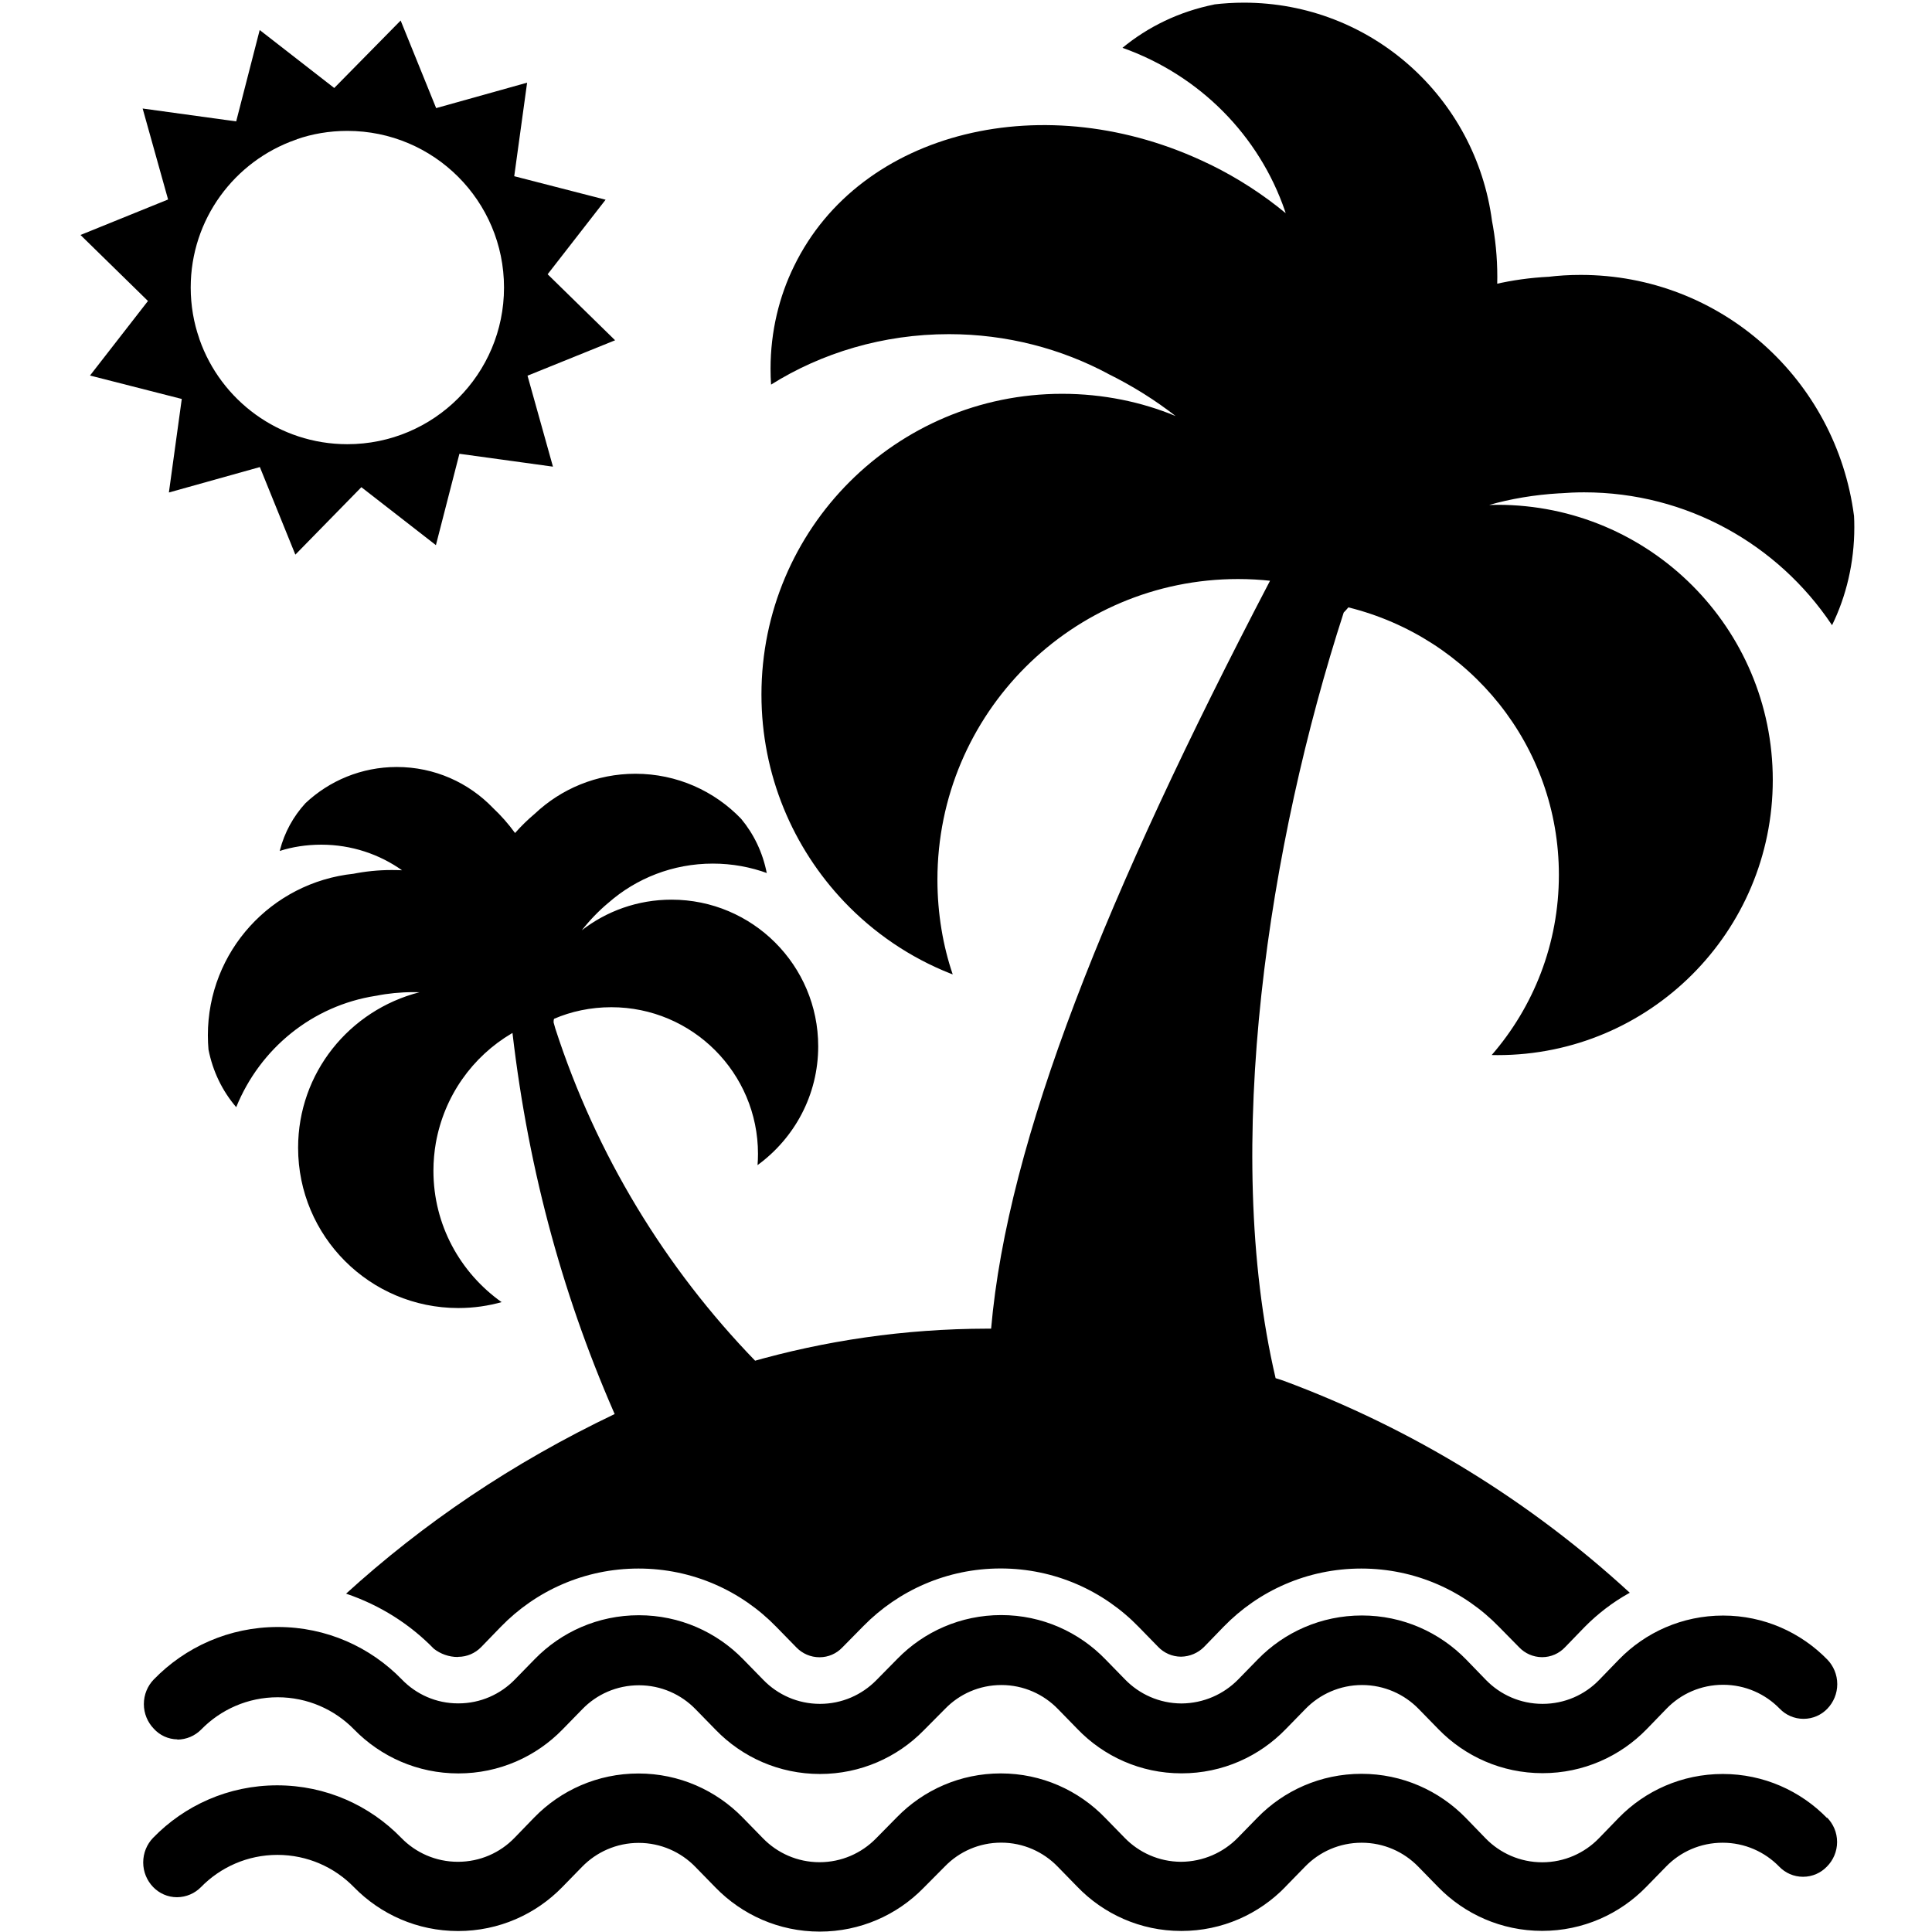
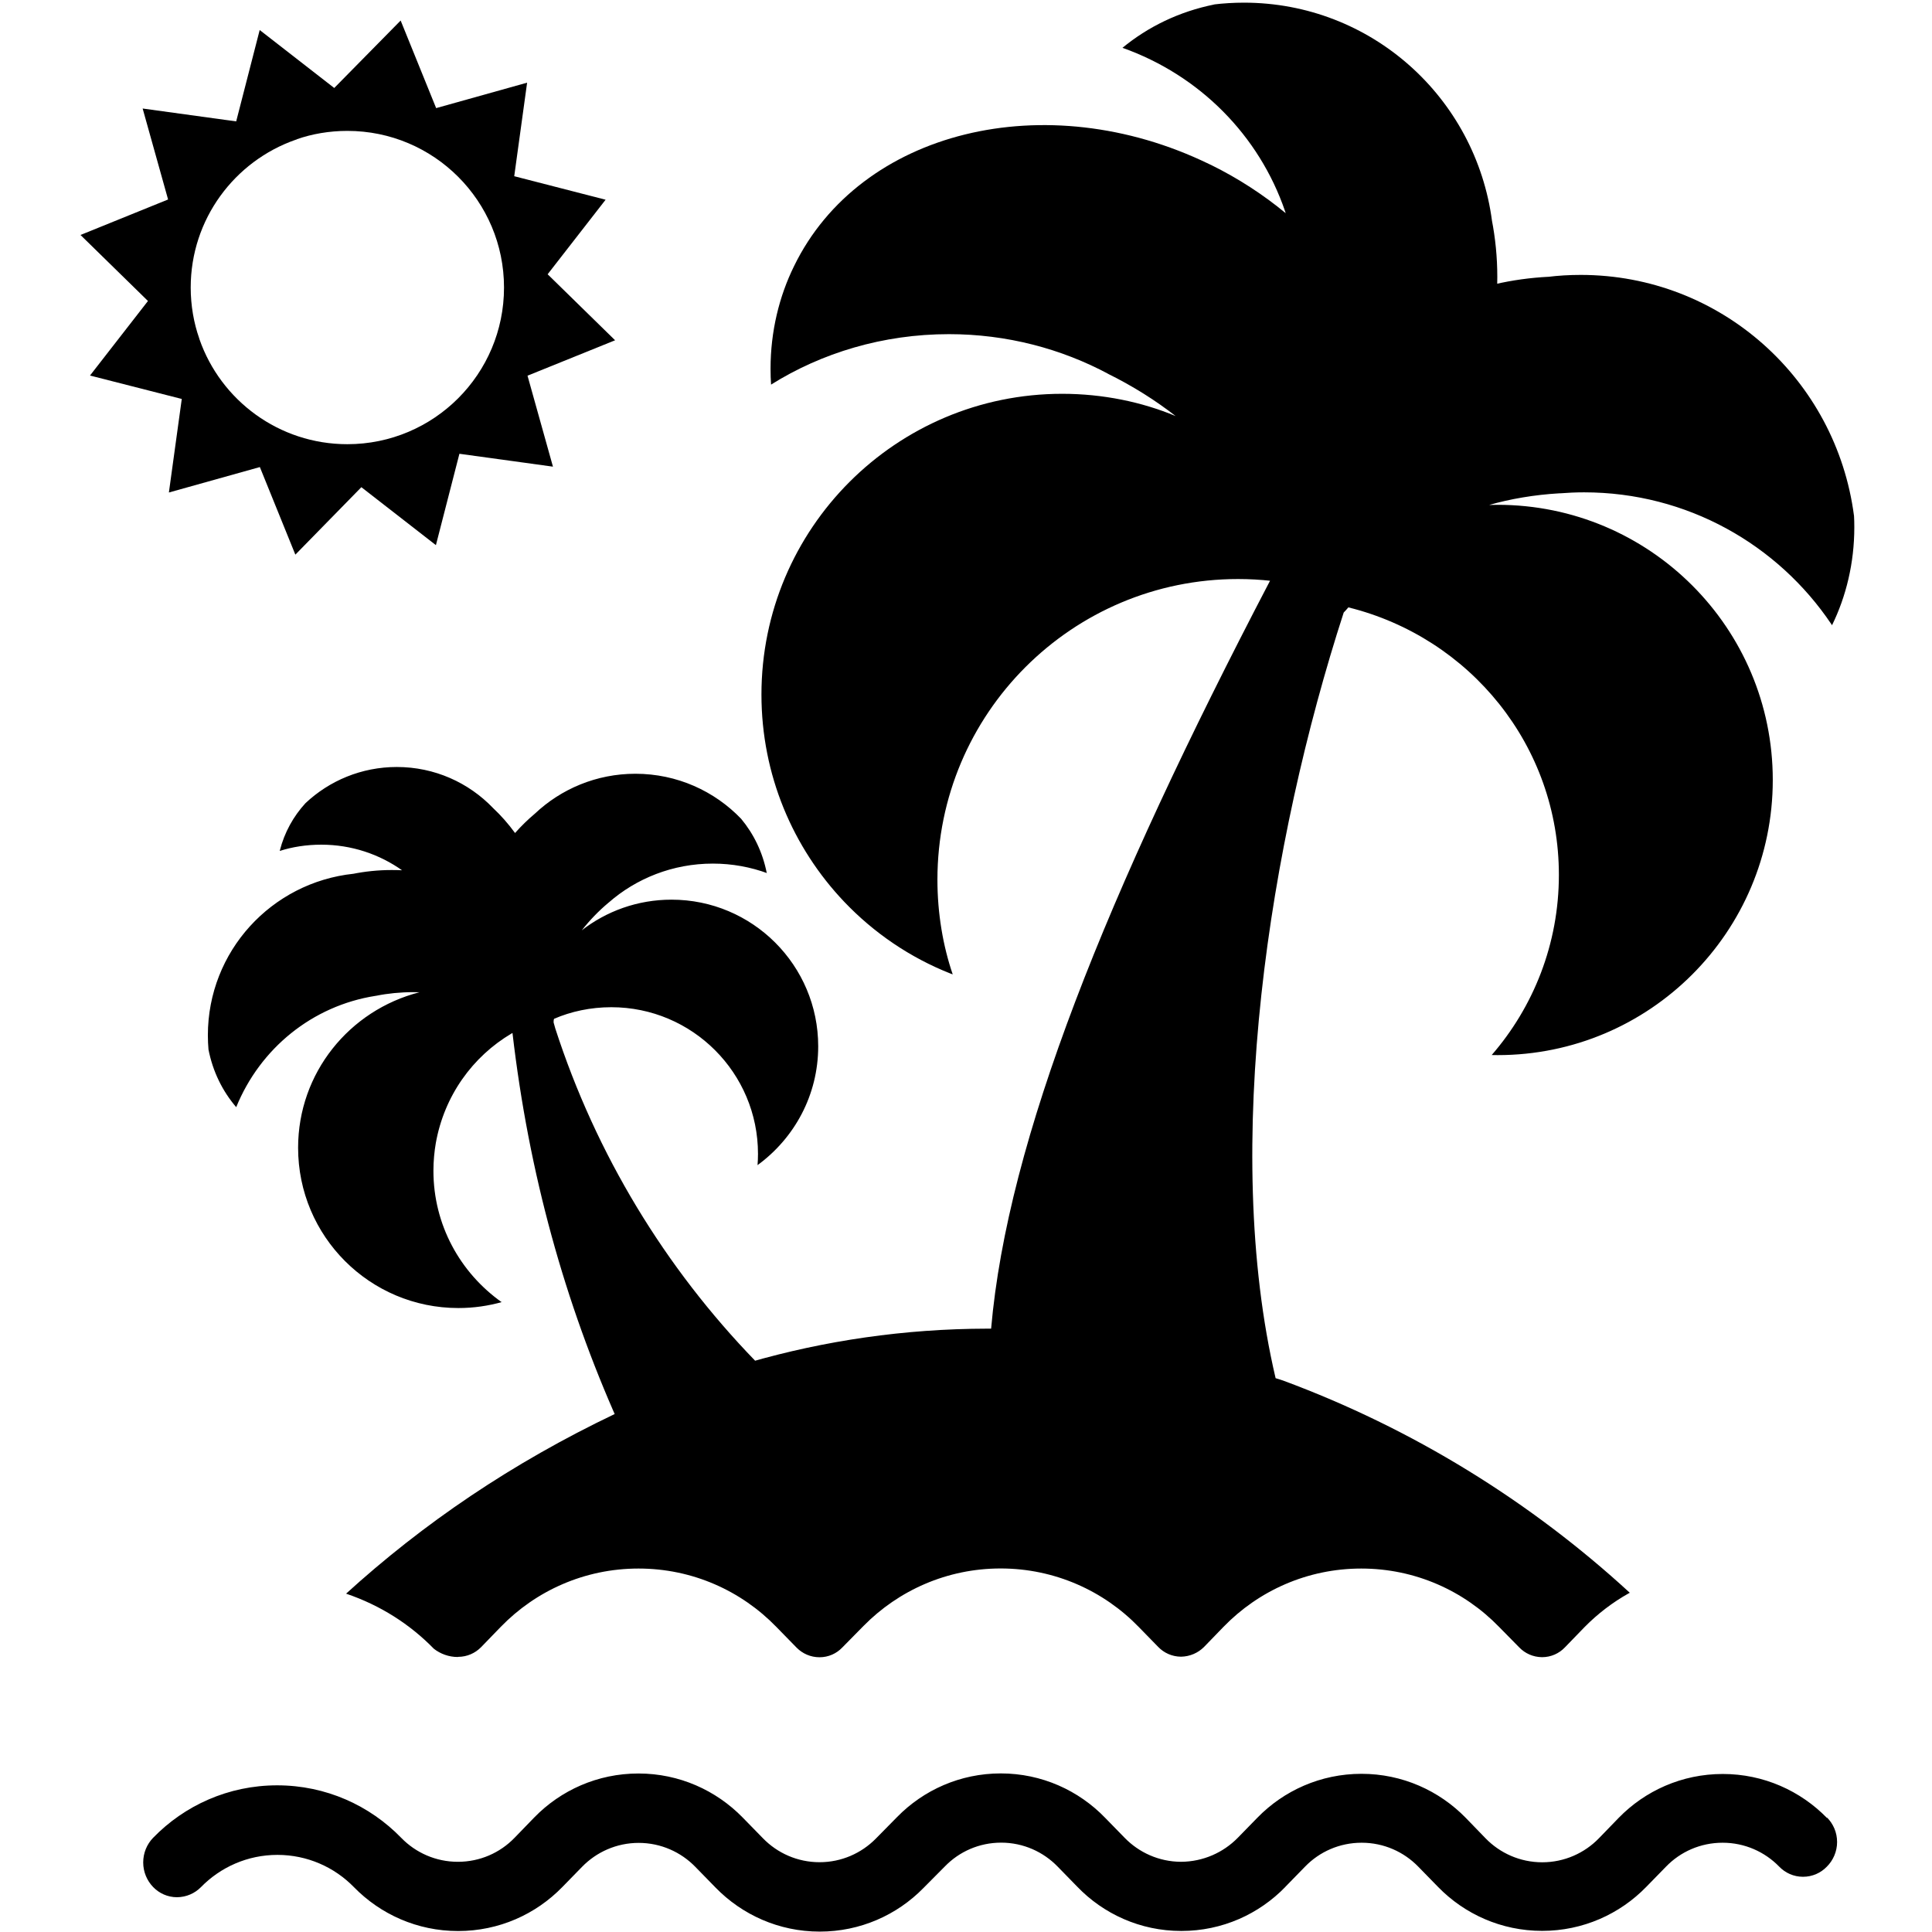
<svg xmlns="http://www.w3.org/2000/svg" fill="#000000" width="800px" height="800px" viewBox="-1 0 24 24">
  <path d="m1.258 4.956-.16 1.162 1.13-.316.441 1.088.82-.838.926.72.292-1.135 1.162.16-.316-1.13 1.088-.44-.838-.82.72-.926-1.135-.292.16-1.162-1.13.316-.441-1.088-.825.838-.926-.72-.292 1.135-1.162-.16.316 1.13-1.088.441.838.82-.72.926zm1.429-3.226c.187-.066.403-.104.628-.104 1.075 0 1.946.871 1.946 1.946s-.871 1.946-1.946 1.946c-.849 0-1.572-.544-1.837-1.303l-.004-.014c-.066-.188-.105-.404-.105-.629 0-.849.545-1.571 1.304-1.836l.014-.004z" />
  <path d="m4.691 20.582c.111 0 .212-.046.284-.119l.246-.254c.434-.447 1.04-.724 1.711-.724s1.277.277 1.711.724l.001.001.252.258c.072.073.173.119.284.119h.001c.11 0 .21-.046.28-.119l.266-.27c.434-.441 1.037-.714 1.703-.714.673 0 1.282.279 1.716.727l.001.001.24.246c.072.075.172.121.284.122.111-.002.211-.047.284-.119l.244-.252c.434-.447 1.04-.724 1.711-.724s1.277.277 1.711.724l.001.001.25.254c.072.075.172.121.284.122.112 0 .213-.047.284-.122l.246-.254c.162-.164.346-.305.548-.418l.012-.006c-1.233-1.134-2.696-2.04-4.309-2.637l-.091-.029c-.674-2.876-.08-6.654.846-9.511.021-.022.04-.042.058-.064 1.512.375 2.615 1.72 2.615 3.323 0 .858-.316 1.642-.838 2.242l.004-.004c.022 0 .047.001.073.001 1.888 0 3.418-1.53 3.418-3.418s-1.53-3.418-3.418-3.418c-.037 0-.074.001-.111.002h.005c.261-.075.563-.127.875-.145h.011c.088-.007.191-.012.294-.012 1.28 0 2.408.65 3.072 1.638l.008.013c.175-.356.277-.774.277-1.217 0-.05-.001-.1-.004-.15v.007c-.221-1.696-1.656-2.992-3.395-2.992-.14 0-.278.008-.413.025l.016-.002c-.234.012-.453.043-.666.092l.026-.005c.001-.026.001-.056.001-.086 0-.244-.024-.482-.069-.712l.004.023c-.201-1.54-1.504-2.717-3.083-2.717-.128 0-.255.008-.379.023l.015-.001c-.44.088-.827.277-1.148.542l.004-.003c.959.341 1.698 1.089 2.02 2.031l.007.023c-.277-.229-.59-.433-.925-.598l-.028-.013c-2.027-.984-4.335-.417-5.155 1.271-.183.372-.291.809-.291 1.271 0 .07.002.139.007.208l-.001-.009c.628-.394 1.392-.627 2.21-.627.718 0 1.395.18 1.986.497l-.023-.011c.325.16.604.337.863.539l-.011-.008c-.417-.174-.901-.276-1.408-.276-2.063 0-3.736 1.673-3.736 3.736 0 .998.391 1.904 1.028 2.574l-.002-.002c.369.388.82.696 1.325.895l.025.009c-.12-.351-.19-.755-.19-1.176 0-2.063 1.672-3.735 3.735-3.735.14 0 .278.008.414.023l-.017-.002c-2.038 3.902-3.261 6.946-3.465 9.291h-.05c-1.026.002-2.017.148-2.956.419l.076-.019c-1.117-1.153-1.977-2.562-2.484-4.129l-.021-.075c0-.016 0-.032.006-.045.21-.091.454-.144.711-.144 1.006 0 1.822.816 1.822 1.822 0 .049-.002.098-.006.146v-.006c.459-.335.754-.871.754-1.476 0-1.006-.816-1.822-1.822-1.822-.422 0-.81.143-1.119.384l.004-.003c.1-.127.209-.24.328-.34l.004-.003c.344-.302.799-.486 1.296-.486.24 0 .471.043.684.122l-.014-.004c-.051-.259-.162-.486-.318-.674l.002.002c-.332-.347-.799-.562-1.316-.562-.484 0-.924.189-1.25.497l.001-.001c-.089.075-.17.154-.244.238l-.002.002c-.084-.115-.174-.217-.272-.309l-.001-.001c-.302-.315-.726-.51-1.196-.51-.439 0-.839.171-1.135.45l.001-.001c-.15.163-.261.363-.318.585l-.002.009c.154-.05.332-.078.516-.078.376 0 .724.119 1.009.322l-.005-.004c-.039-.002-.084-.003-.13-.003-.167 0-.33.017-.488.049l.016-.003c-1.022.108-1.811.965-1.811 2.007 0 .061.003.122.008.181l-.001-.008c.054.278.175.522.347.722l-.002-.002c.297-.73.946-1.26 1.731-1.383l.013-.002c.138-.028.296-.044.458-.044.026 0 .053 0 .079.001h-.004c-.873.224-1.508 1.004-1.508 1.932 0 1.1.891 1.991 1.991 1.991.191 0 .375-.027.55-.077l-.014.003c-.514-.366-.846-.959-.846-1.631 0-.12.011-.238.031-.353l-.002.012c.104-.589.457-1.079.944-1.366l.009-.005c.204 1.754.653 3.354 1.315 4.837l-.042-.105c-1.279.611-2.38 1.358-3.351 2.243l.011-.01c.429.146.794.381 1.09.684l.001.001c.081.063.185.102.297.102z" />
-   <path d="m1.202 21.61c.116-.001.221-.048.297-.125.241-.247.578-.401.95-.401s.709.153.95.4c.329.337.787.546 1.295.546s.966-.209 1.294-.546l.246-.252c.178-.184.427-.297.703-.297s.525.114.703.297l.252.258c.328.338.786.547 1.294.547.504 0 .961-.207 1.288-.541l.268-.27c.177-.182.424-.294.698-.294.276 0 .525.115.703.299l.24.246c.326.34.785.552 1.293.552h.002.001c.508 0 .966-.211 1.293-.549l.001-.001.244-.25c.178-.183.428-.297.703-.297s.525.114.703.297l.246.252c.328.337.786.546 1.293.546s.965-.209 1.293-.546l.247-.255c.178-.184.427-.297.703-.297s.525.114.703.297c.075.078.18.126.296.126s.221-.048.296-.126c.076-.079.123-.187.123-.305s-.047-.226-.123-.305c-.329-.337-.787-.547-1.295-.547s-.966.209-1.294.546l-.246.254c-.178.184-.427.297-.703.297s-.525-.114-.703-.297l-.246-.254c-.329-.337-.787-.547-1.295-.547s-.966.209-1.294.546l-.244.25c-.179.182-.428.295-.703.297-.276-.001-.525-.116-.703-.3l-.24-.246c-.328-.34-.788-.552-1.297-.552-.504 0-.96.207-1.287.541l-.266.27c-.178.18-.425.292-.698.292-.276 0-.525-.114-.703-.297l-.252-.258c-.329-.337-.787-.546-1.295-.546s-.966.209-1.294.546l-.246.252c-.178.183-.426.297-.701.297-.001 0-.001 0-.002 0-.001 0-.002 0-.003 0-.274 0-.521-.114-.697-.296-.391-.403-.937-.653-1.542-.653s-1.151.25-1.541.652l-.001.001c-.076.079-.122.187-.122.305s.047.226.123.305c.073.081.178.132.295.133z" />
  <path d="m21.696 22.584c-.329-.337-.787-.547-1.295-.547s-.966.209-1.294.546l-.246.254c-.178.183-.428.297-.703.297s-.525-.114-.703-.297l-.247-.255c-.329-.337-.787-.547-1.295-.547s-.966.209-1.294.546l-.244.25c-.179.182-.428.295-.703.297-.276-.001-.525-.116-.703-.3l-.24-.246c-.328-.34-.788-.552-1.297-.552-.504 0-.96.207-1.287.541l-.266.27c-.178.18-.425.292-.698.292-.276 0-.525-.114-.703-.297l-.252-.258c-.329-.337-.787-.547-1.295-.547s-.966.209-1.294.546l-.246.254c-.178.184-.427.297-.703.297s-.525-.114-.703-.297c-.391-.403-.937-.653-1.542-.653s-1.151.25-1.541.652l-.001.001c-.076.079-.122.187-.122.305s.047.226.123.305c.075.078.18.127.297.127.116-.001.221-.048.297-.125.241-.247.578-.401.95-.401s.709.153.95.4c.329.337.787.546 1.295.546s.966-.209 1.294-.546l.246-.252c.178-.183.428-.297.703-.297s.525.114.703.297l.252.258c.328.337.786.547 1.294.547.504 0 .961-.207 1.288-.541l.268-.27c.177-.182.424-.294.698-.294.276 0 .525.115.703.299l.24.246c.326.34.785.552 1.293.552h.001.002c.507 0 .965-.21 1.292-.548v-.001l.244-.25c.178-.184.427-.297.703-.297s.525.114.703.297l.246.252c.328.337.786.546 1.293.546s.965-.209 1.293-.546l.246-.252c.178-.184.427-.297.703-.297s.525.114.703.297c.075.078.18.126.296.126s.221-.048.296-.126c.078-.078.127-.187.127-.306s-.048-.226-.125-.304z" />
</svg>